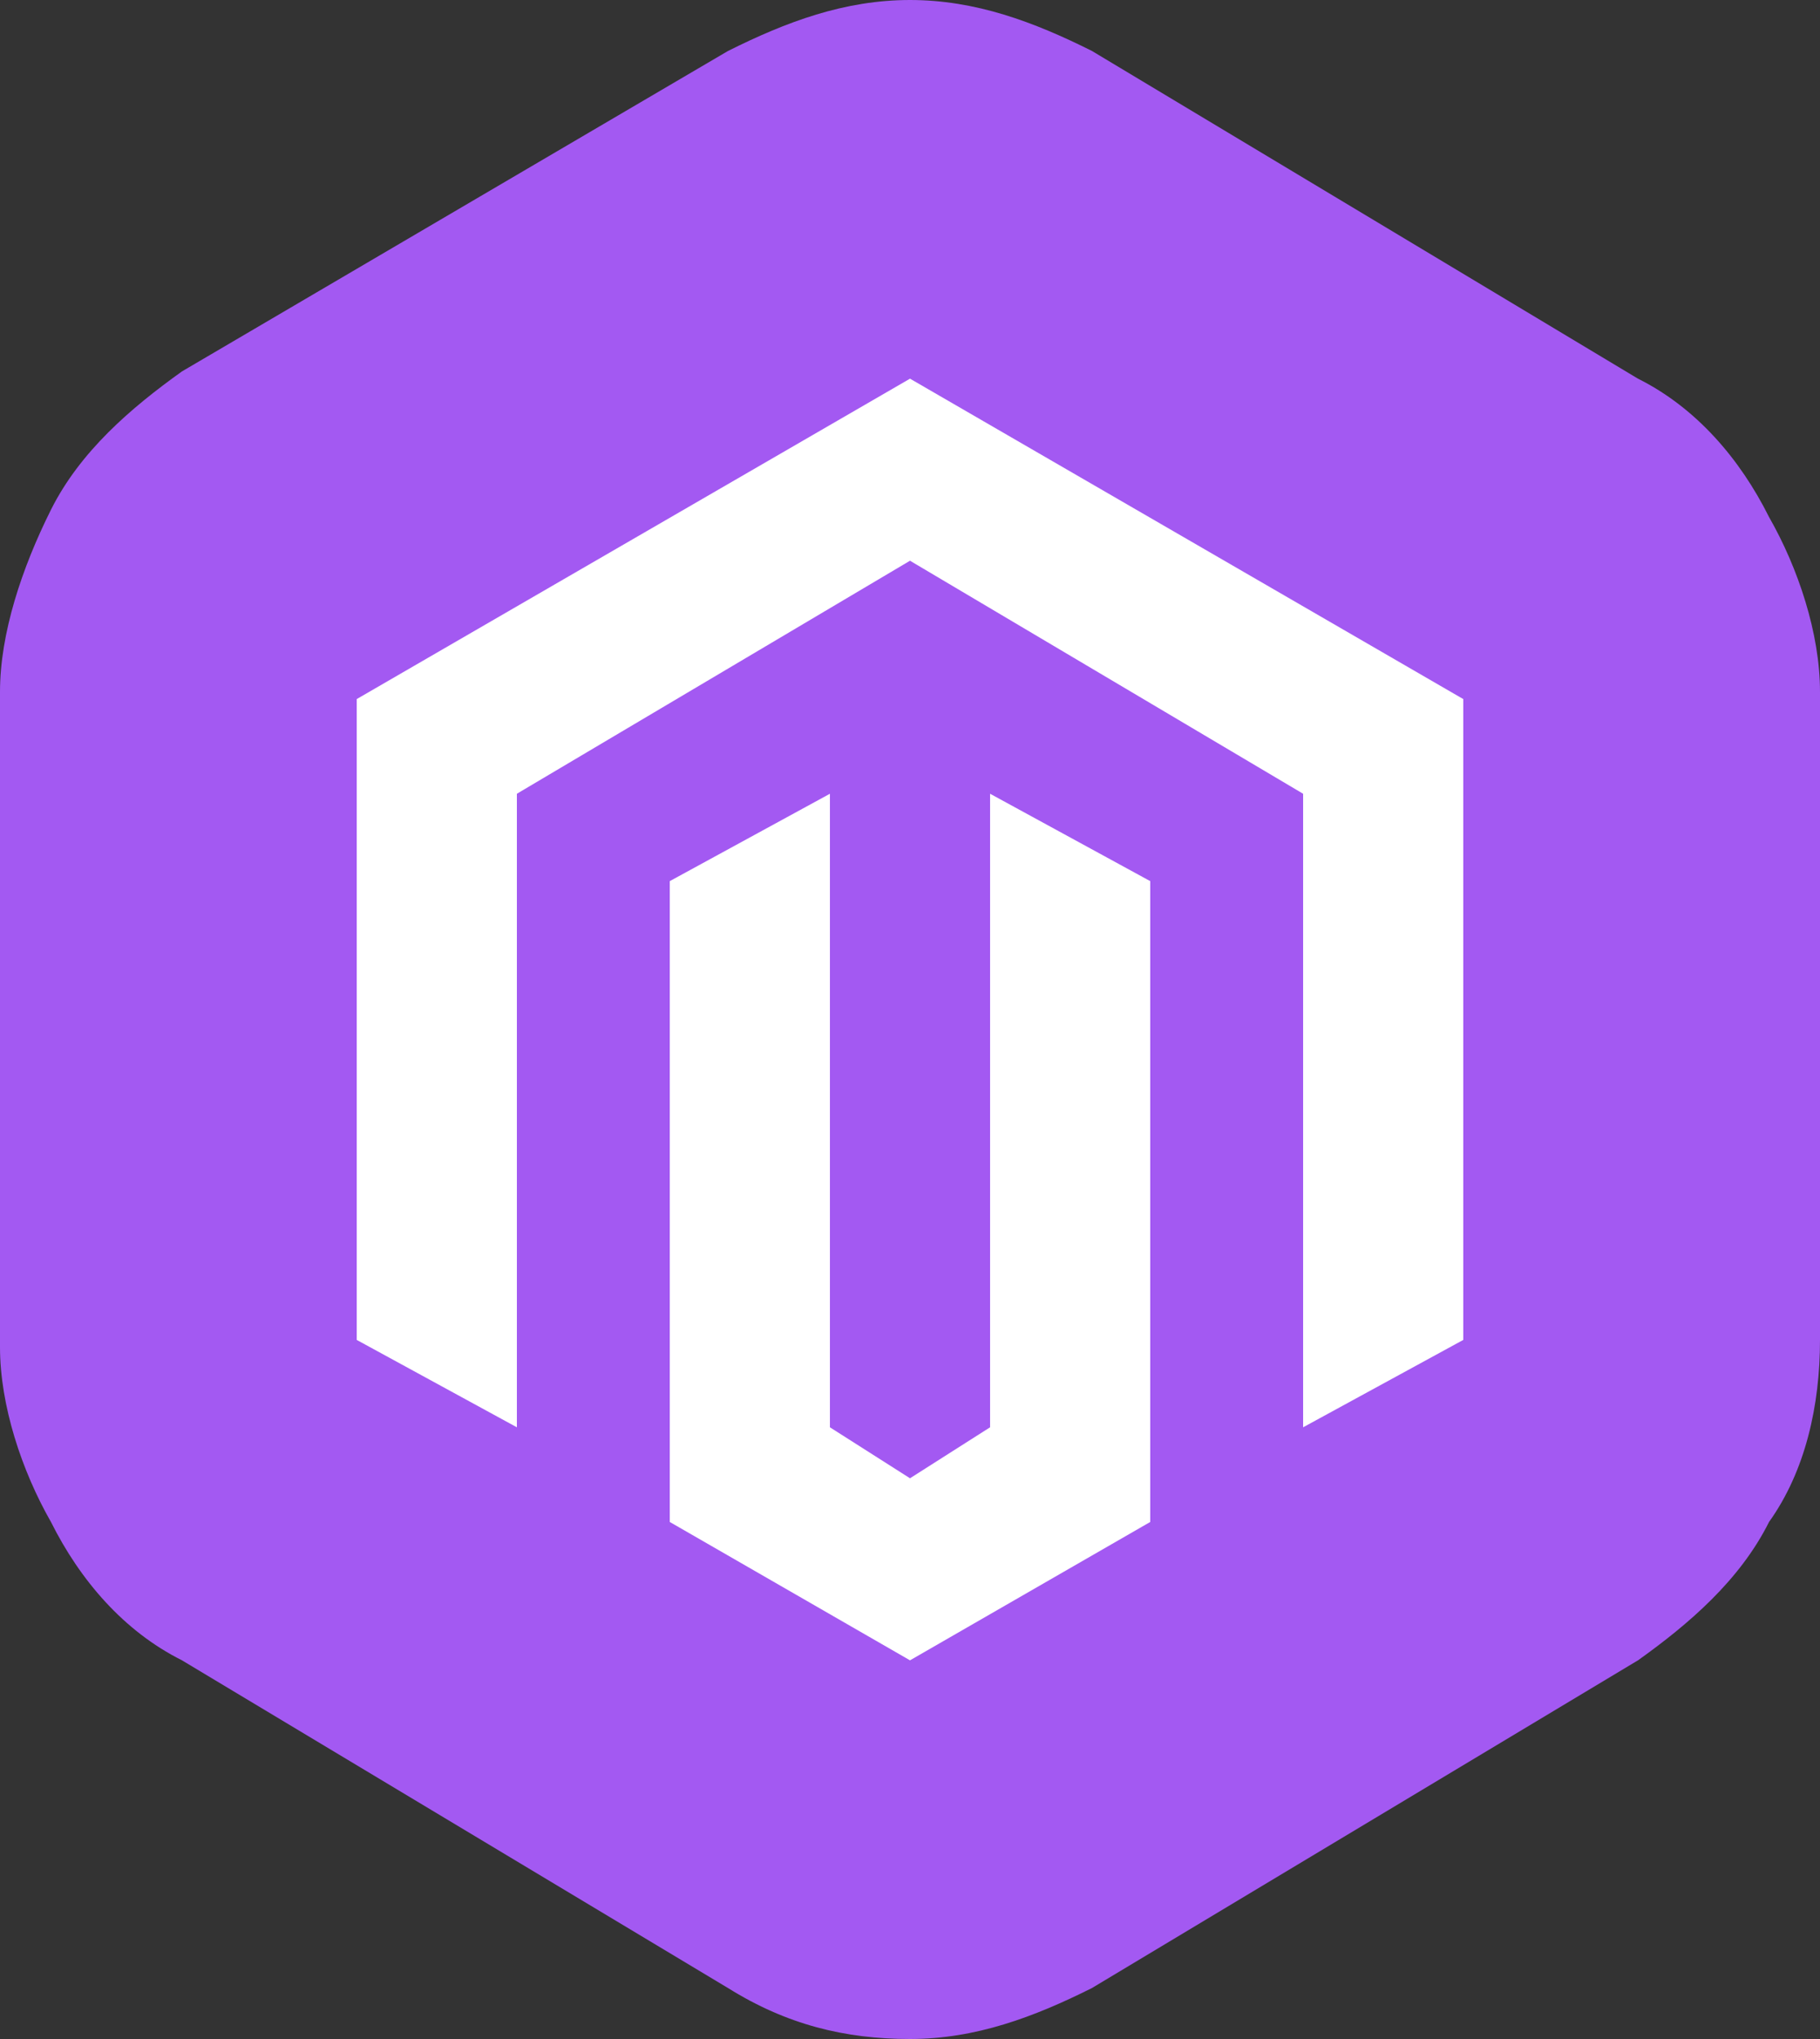
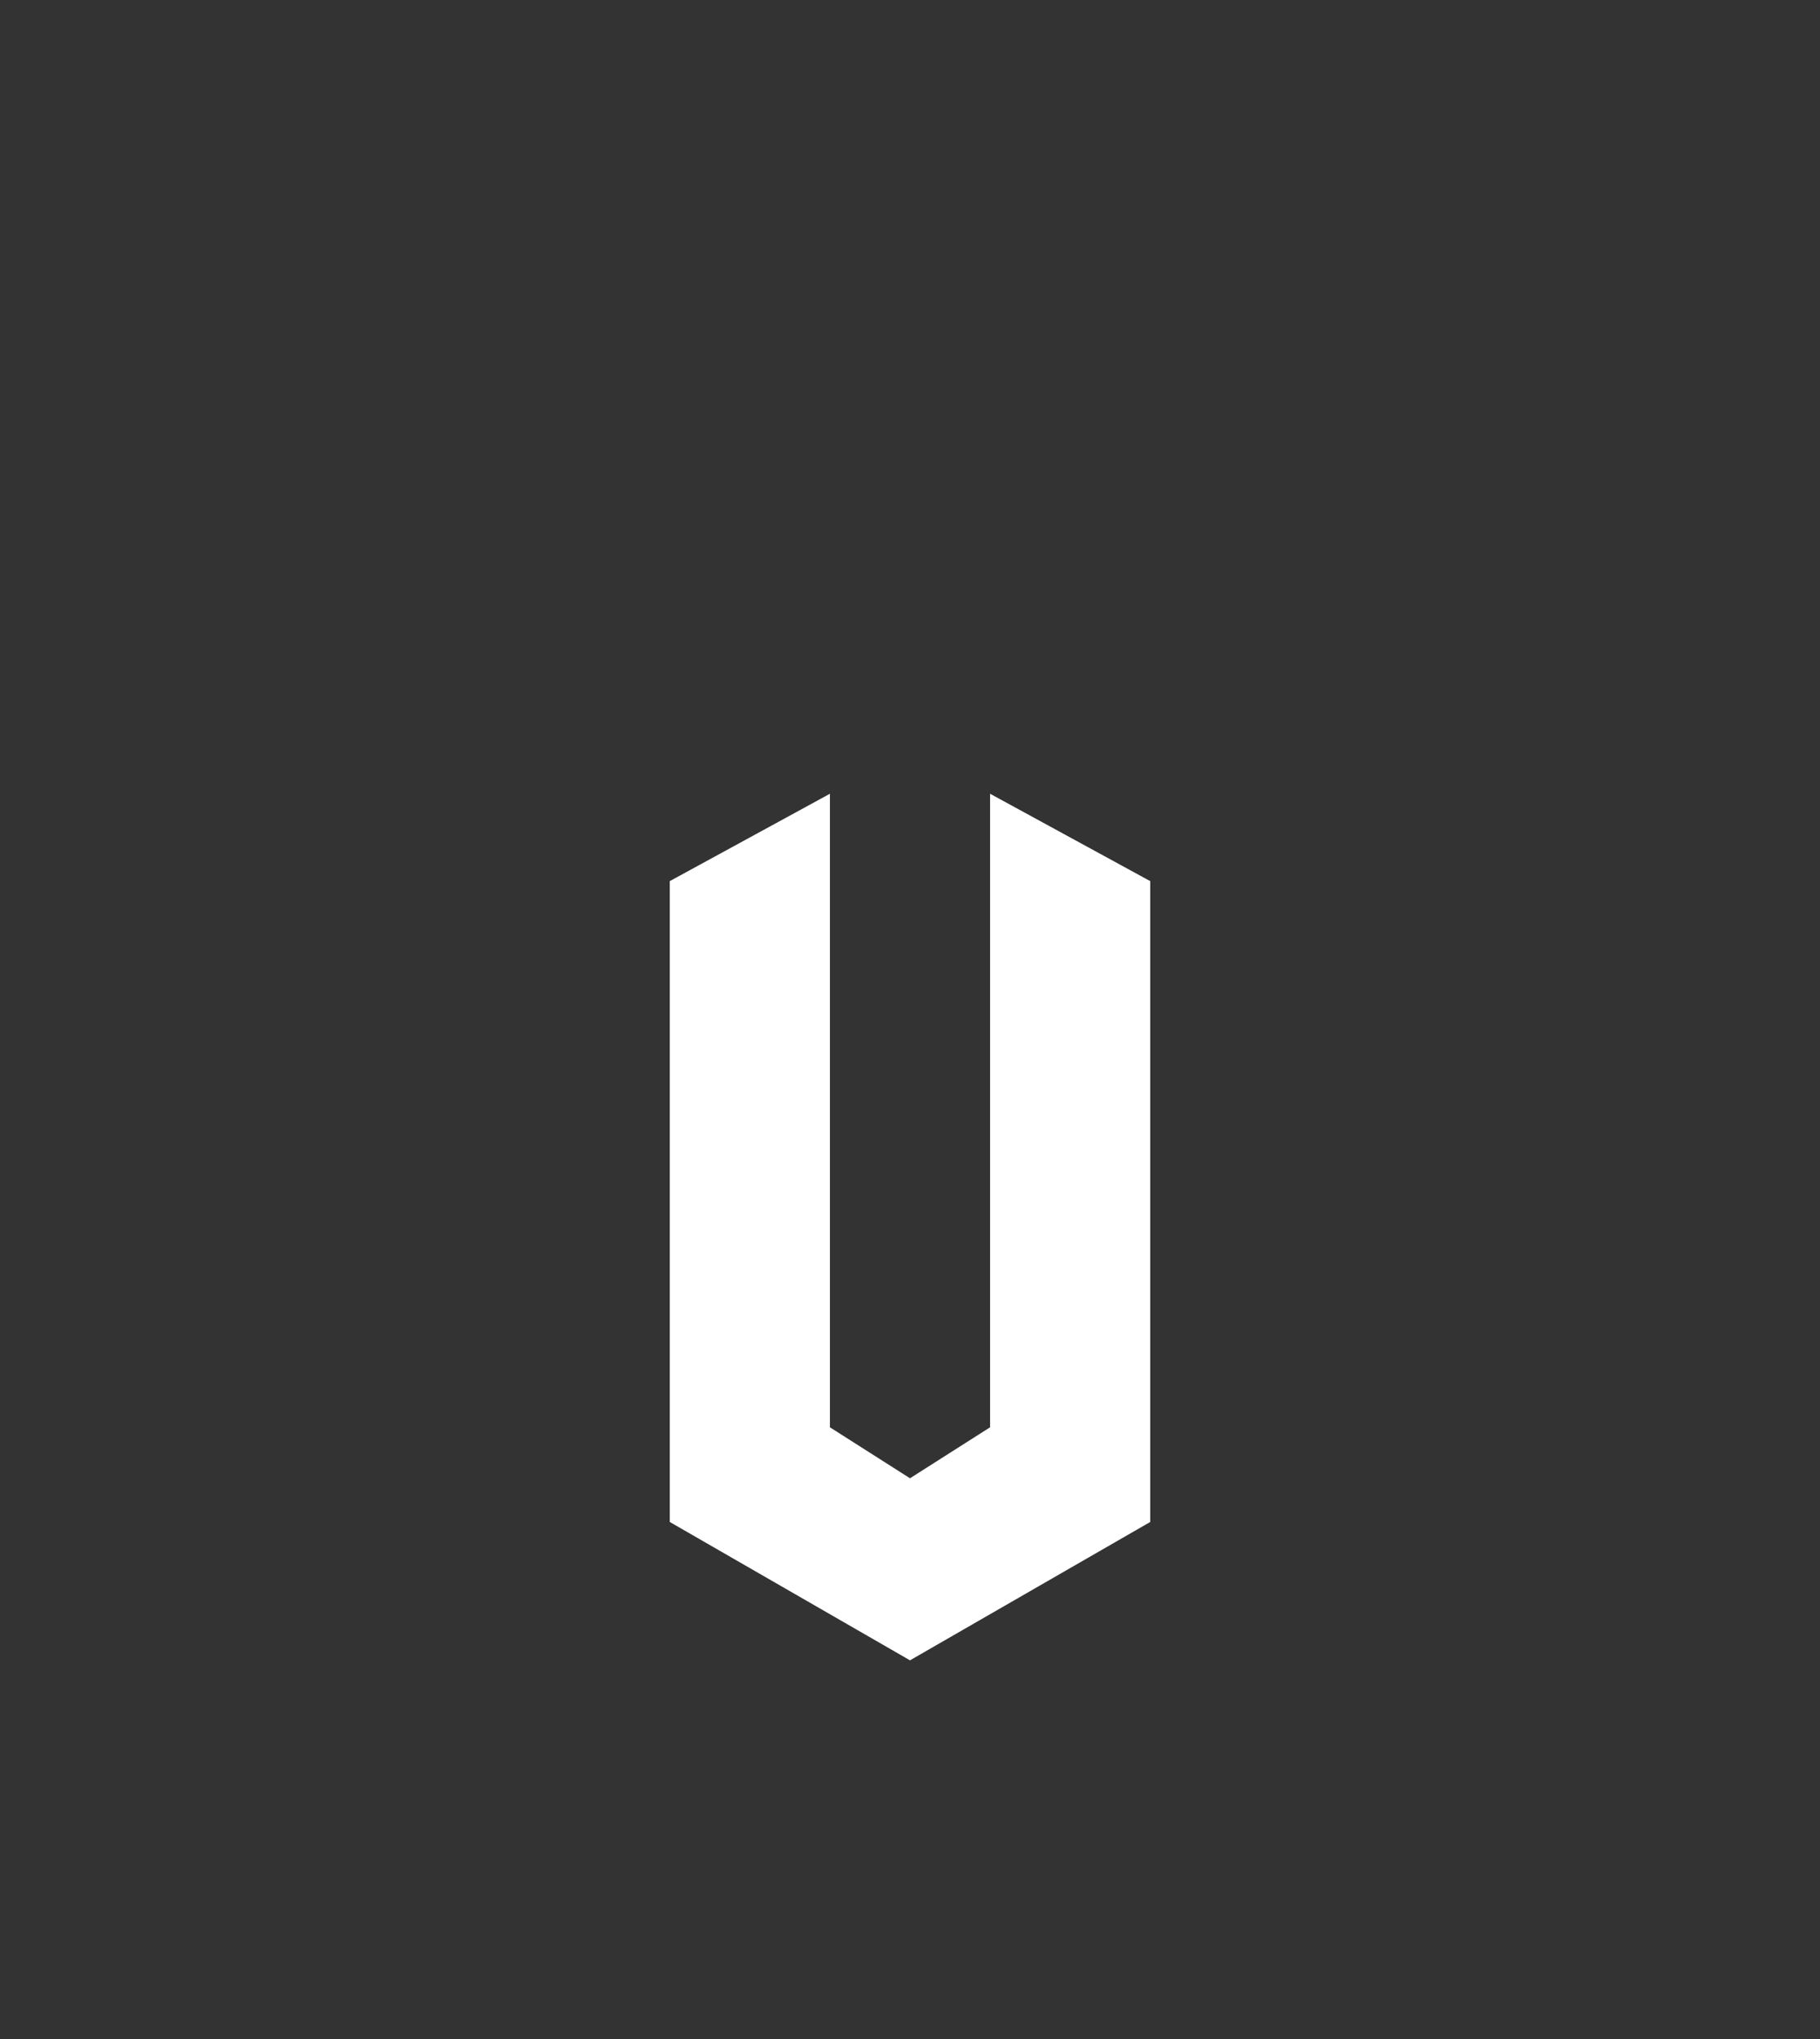
<svg xmlns="http://www.w3.org/2000/svg" version="1.1" id="Layer_1" x="0px" y="0px" viewBox="0 0 25 28" style="enable-background:new 0 0 25 28;" xml:space="preserve">
  <rect x="0" y="0" width="25" height="28" fill="#333333" stroke="none" />
  <style type="text/css">
	.st0{fill:#A359F2;}
	.st1{fill:#FFFFFF;}
</style>
-   <path class="st0" d="M15,0.7l7.5,4.5c0.8,0.4,1.4,1.1,1.8,1.9C24.7,7.8,25,8.7,25,9.5v8.9c0,0.9-0.2,1.8-0.7,2.5  c-0.4,0.8-1.1,1.4-1.8,1.9L15,27.3c-0.8,0.4-1.6,0.7-2.5,0.7c-0.9,0-1.7-0.2-2.5-0.7l-7.5-4.5c-0.8-0.4-1.4-1.1-1.8-1.9  C0.3,20.2,0,19.3,0,18.5V9.5C0,8.7,0.3,7.8,0.7,7c0.4-0.8,1.1-1.4,1.8-1.9L10,0.7C10.8,0.3,11.6,0,12.5,0C13.4,0,14.2,0.3,15,0.7z" />
  <g>
-     <polygon class="st1" points="12.5,5.2 4.9,9.6 4.9,18.4 7.1,19.6 7.1,10.9 12.5,7.7 17.9,10.9 17.9,19.6 20.1,18.4 20.1,9.6  " />
    <polygon class="st1" points="13.6,19.6 12.5,20.3 11.4,19.6 11.4,10.9 9.2,12.1 9.2,20.9 12.5,22.8 15.8,20.9 15.8,12.1 13.6,10.9     " />
  </g>
</svg>